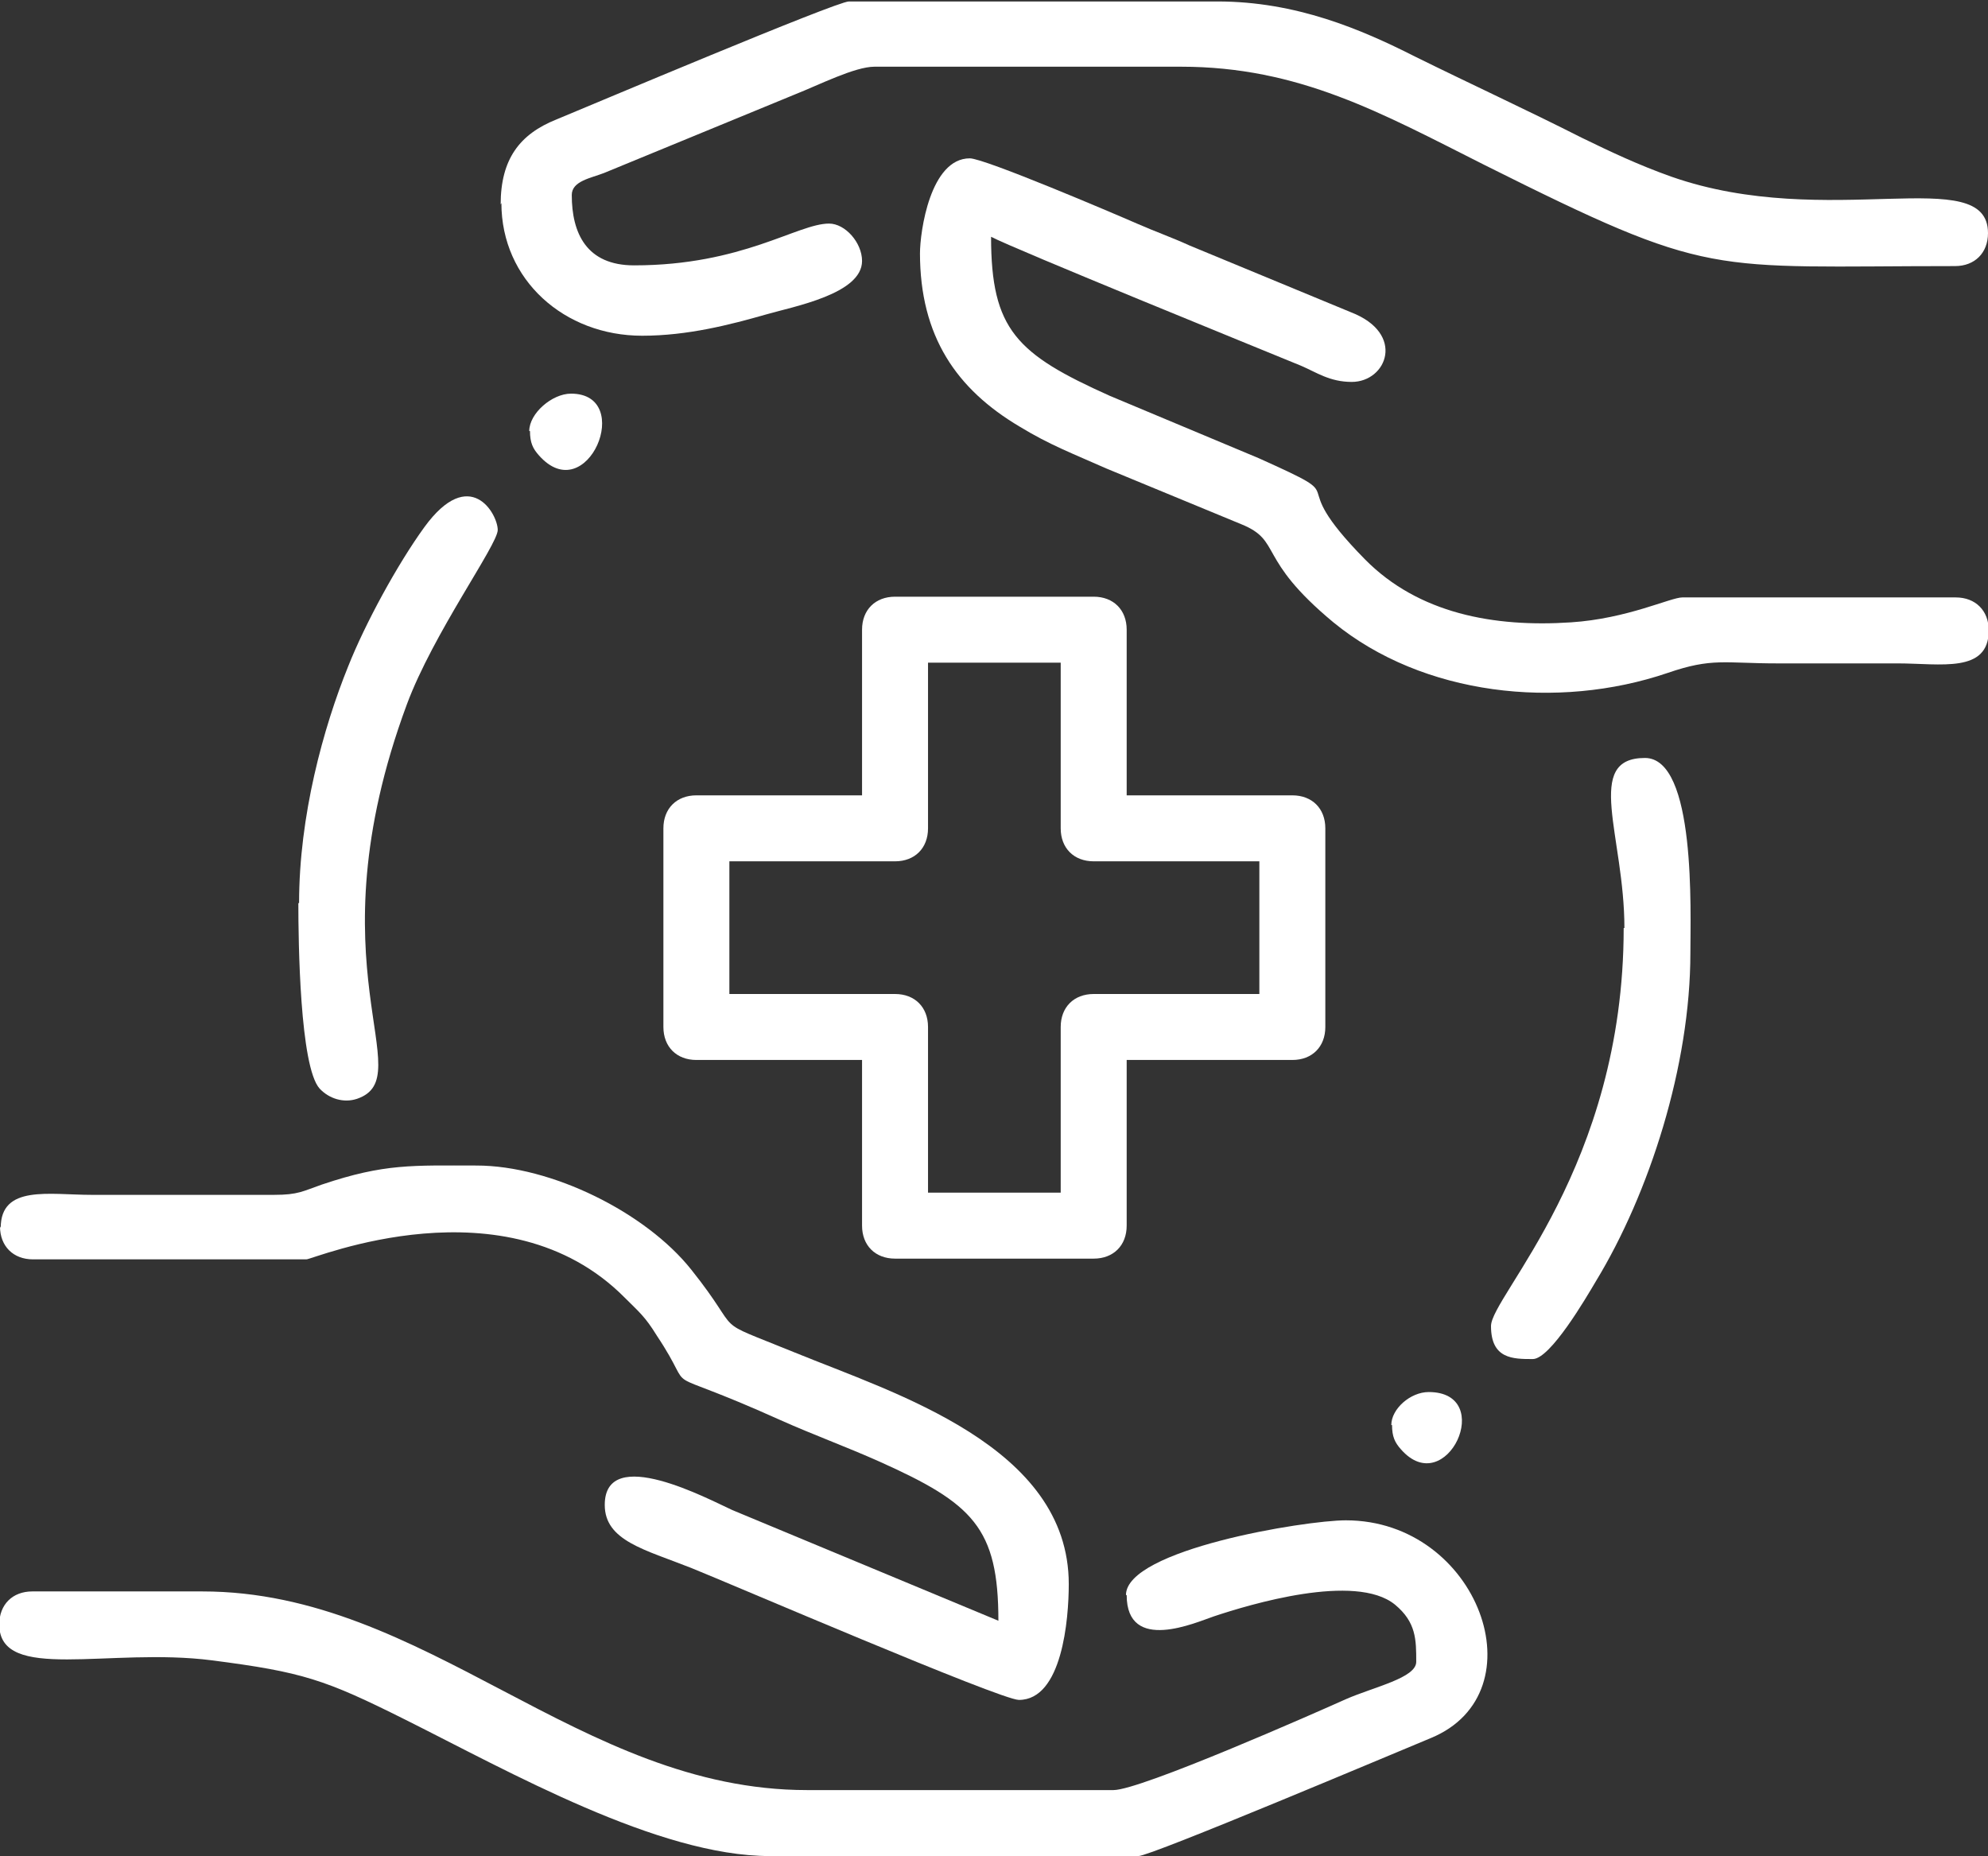
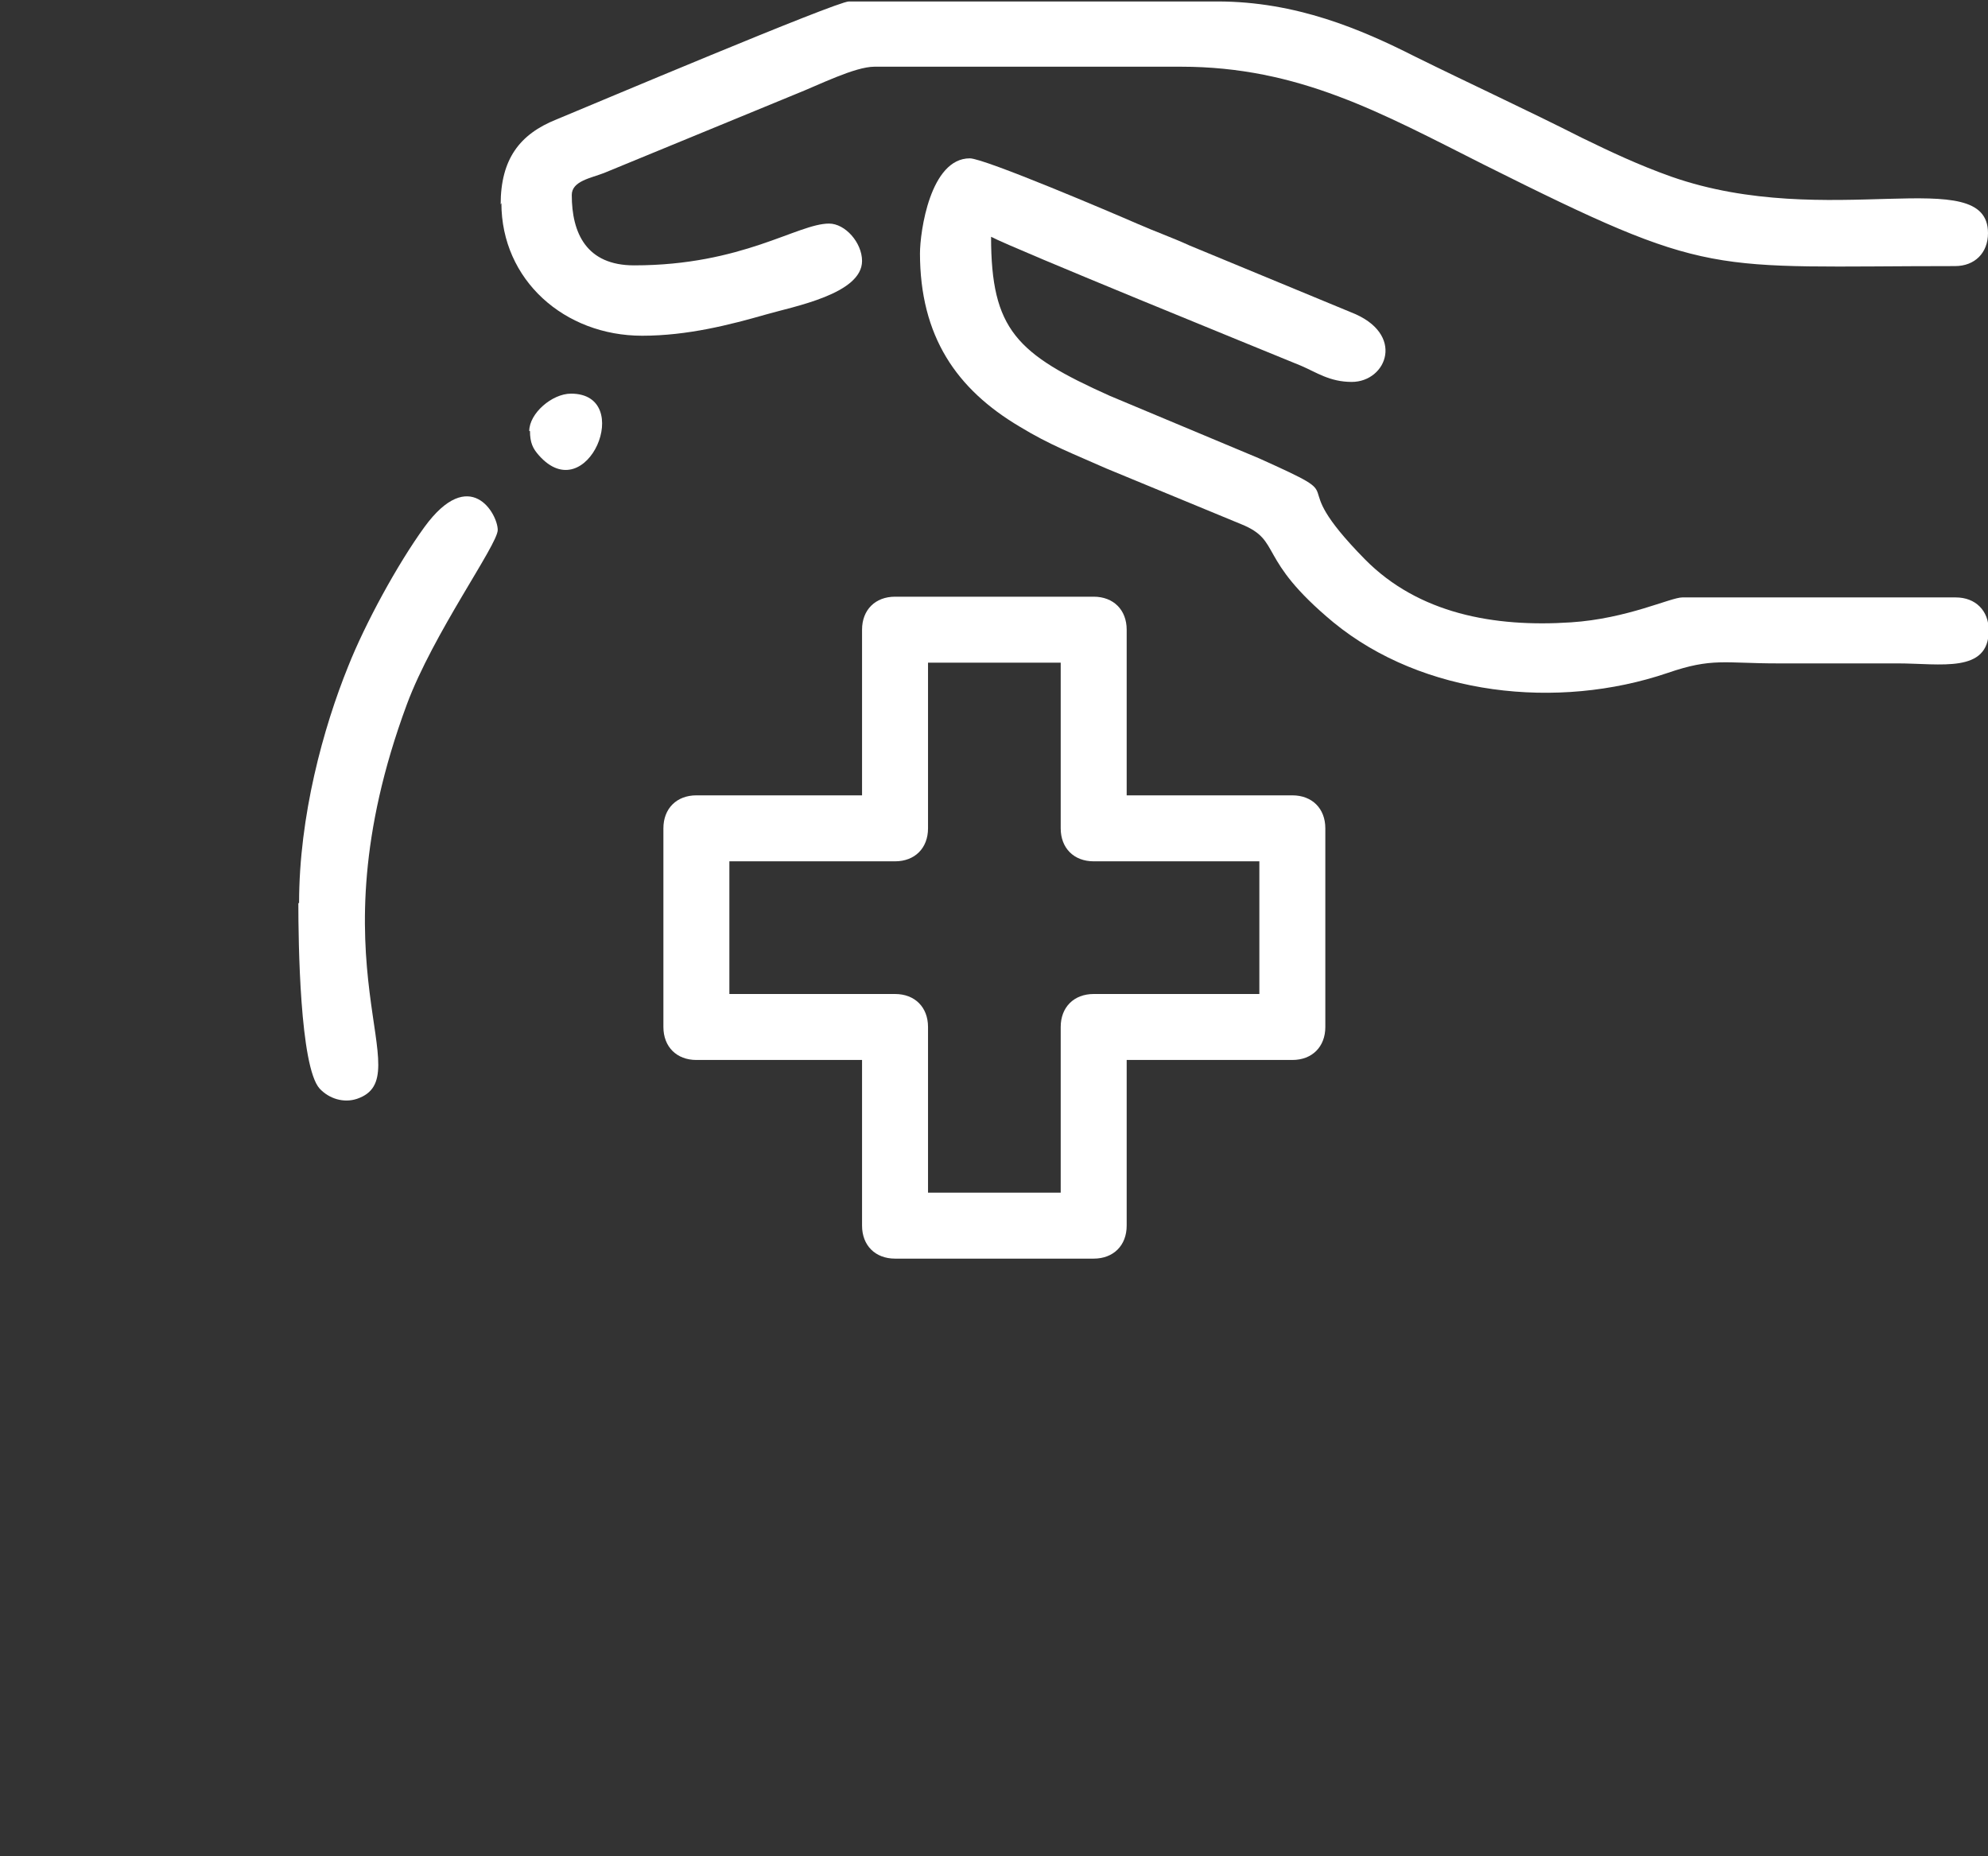
<svg xmlns="http://www.w3.org/2000/svg" xml:space="preserve" width="2.712in" height="2.532in" style="shape-rendering:geometricPrecision; text-rendering:geometricPrecision; image-rendering:optimizeQuality; fill-rule:evenodd; clip-rule:evenodd" viewBox="0 0 2712 2532">
  <rect x="0" y="0" width="2712" height="2532" fill="#333333" stroke="none" />
  <defs>
    <style type="text/css">       .fil0 {fill:white}     </style>
  </defs>
  <g id="Layer_x0020_1">
    <g id="_454627128">
      <path class="fil0" d="M995 1175l226 0c27,0 45,-18 45,-45l0 -226 181 0 0 226c0,27 18,45 45,45l226 0 0 181 -226 0c-27,0 -45,18 -45,45l0 226 -181 0 0 -226c0,-27 -18,-45 -45,-45l-226 0 0 -181zm181 -316l0 226 -226 0c-27,0 -45,18 -45,45l0 271c0,27 18,45 45,45l226 0 0 226c0,27 18,45 45,45l271 0c27,0 45,-18 45,-45l0 -226 226 0c27,0 45,-18 45,-45l0 -271c0,-27 -18,-45 -45,-45l-226 0 0 -226c0,-27 -18,-45 -45,-45l-271 0c-27,0 -45,18 -45,45z" />
-       <path class="fil0" d="M1537 2176c0,80 95,37 119,29 48,-16 193,-60 247,-16 29,24 29,48 29,78 0,22 -57,34 -96,51 -40,18 -280,124 -317,124l-418 0c-312,0 -519,-271 -825,-271l-232 0c-27,0 -45,18 -45,45 0,80 150,31 290,49 124,16 154,26 264,81 142,71 345,186 497,186l503 0c17,0 353,-142 399,-161 150,-62 65,-297 -116,-297 -56,0 -300,40 -300,102z" />
      <path class="fil0" d="M684 277c0,105 86,181 192,181 62,0 120,-15 169,-29 38,-11 131,-28 131,-73 0,-25 -23,-51 -45,-51 -43,0 -118,57 -266,57 -65,0 -85,-44 -85,-96 0,-19 26,-23 44,-30l260 -107c33,-13 82,-38 109,-38l418 0c161,0 273,63 414,134 312,156 302,138 642,138 27,0 45,-18 45,-45 0,-97 -218,-2 -432,-77 -45,-16 -83,-34 -122,-53 -75,-38 -151,-73 -228,-111 -73,-37 -162,-75 -269,-75l-503 0c-17,0 -353,142 -399,161 -50,20 -76,54 -76,116z" />
-       <path class="fil0" d="M0 1673c0,27 18,45 45,45l373 0c9,0 272,-111 434,52 20,20 28,26 44,52 60,90 -12,34 168,115 47,21 89,36 136,57 127,57 162,90 162,217l-363 -151c-31,-14 -174,-91 -174,-7 0,49 55,61 118,86 50,20 422,180 447,180 59,0 68,-110 68,-158 0,-188 -237,-260 -374,-316 -120,-49 -66,-19 -141,-113 -62,-78 -191,-142 -293,-142 -87,0 -125,-3 -211,26 -26,9 -32,14 -65,14l-249 0c-58,0 -124,-14 -124,45z" />
      <path class="fil0" d="M1255 345c0,114 50,186 136,237 41,25 73,37 118,57l184 76c57,23 20,46 126,134 122,100 306,120 456,69 61,-21 77,-13 150,-13 55,0 109,0 164,0 58,0 124,14 124,-45 0,-27 -18,-45 -45,-45l-373 0c-16,0 -75,29 -152,34 -105,7 -208,-12 -281,-86 -118,-120 -5,-75 -145,-138l-203 -85c-127,-57 -162,-90 -162,-217 30,16 367,153 423,176 21,9 39,22 69,22 48,0 74,-66 -1,-95l-220 -91c-24,-11 -47,-19 -72,-30 -32,-14 -208,-89 -228,-89 -54,0 -68,100 -68,130z" />
      <path class="fil0" d="M407 1232c0,52 2,223 29,253 13,14 33,20 51,14 88,-30 -65,-179 68,-538 36,-97 124,-218 124,-238 0,-22 -38,-89 -100,-4 -37,51 -81,132 -104,190 -34,84 -67,204 -67,323z" />
-       <path class="fil0" d="M2215 1266c0,326 -181,502 -181,543 0,45 30,45 57,45 24,0 73,-84 86,-106 73,-120 129,-294 129,-448 0,-56 8,-266 -62,-266 -84,0 -28,106 -28,232z" />
      <path class="fil0" d="M723 588c0,16 4,24 12,33 66,75 132,-84 44,-84 -26,0 -57,27 -57,51z" />
-       <path class="fil0" d="M1899 1944c0,16 4,24 12,33 62,71 131,-78 38,-78 -25,0 -51,23 -51,45z" />
+       <path class="fil0" d="M1899 1944z" />
    </g>
  </g>
</svg>